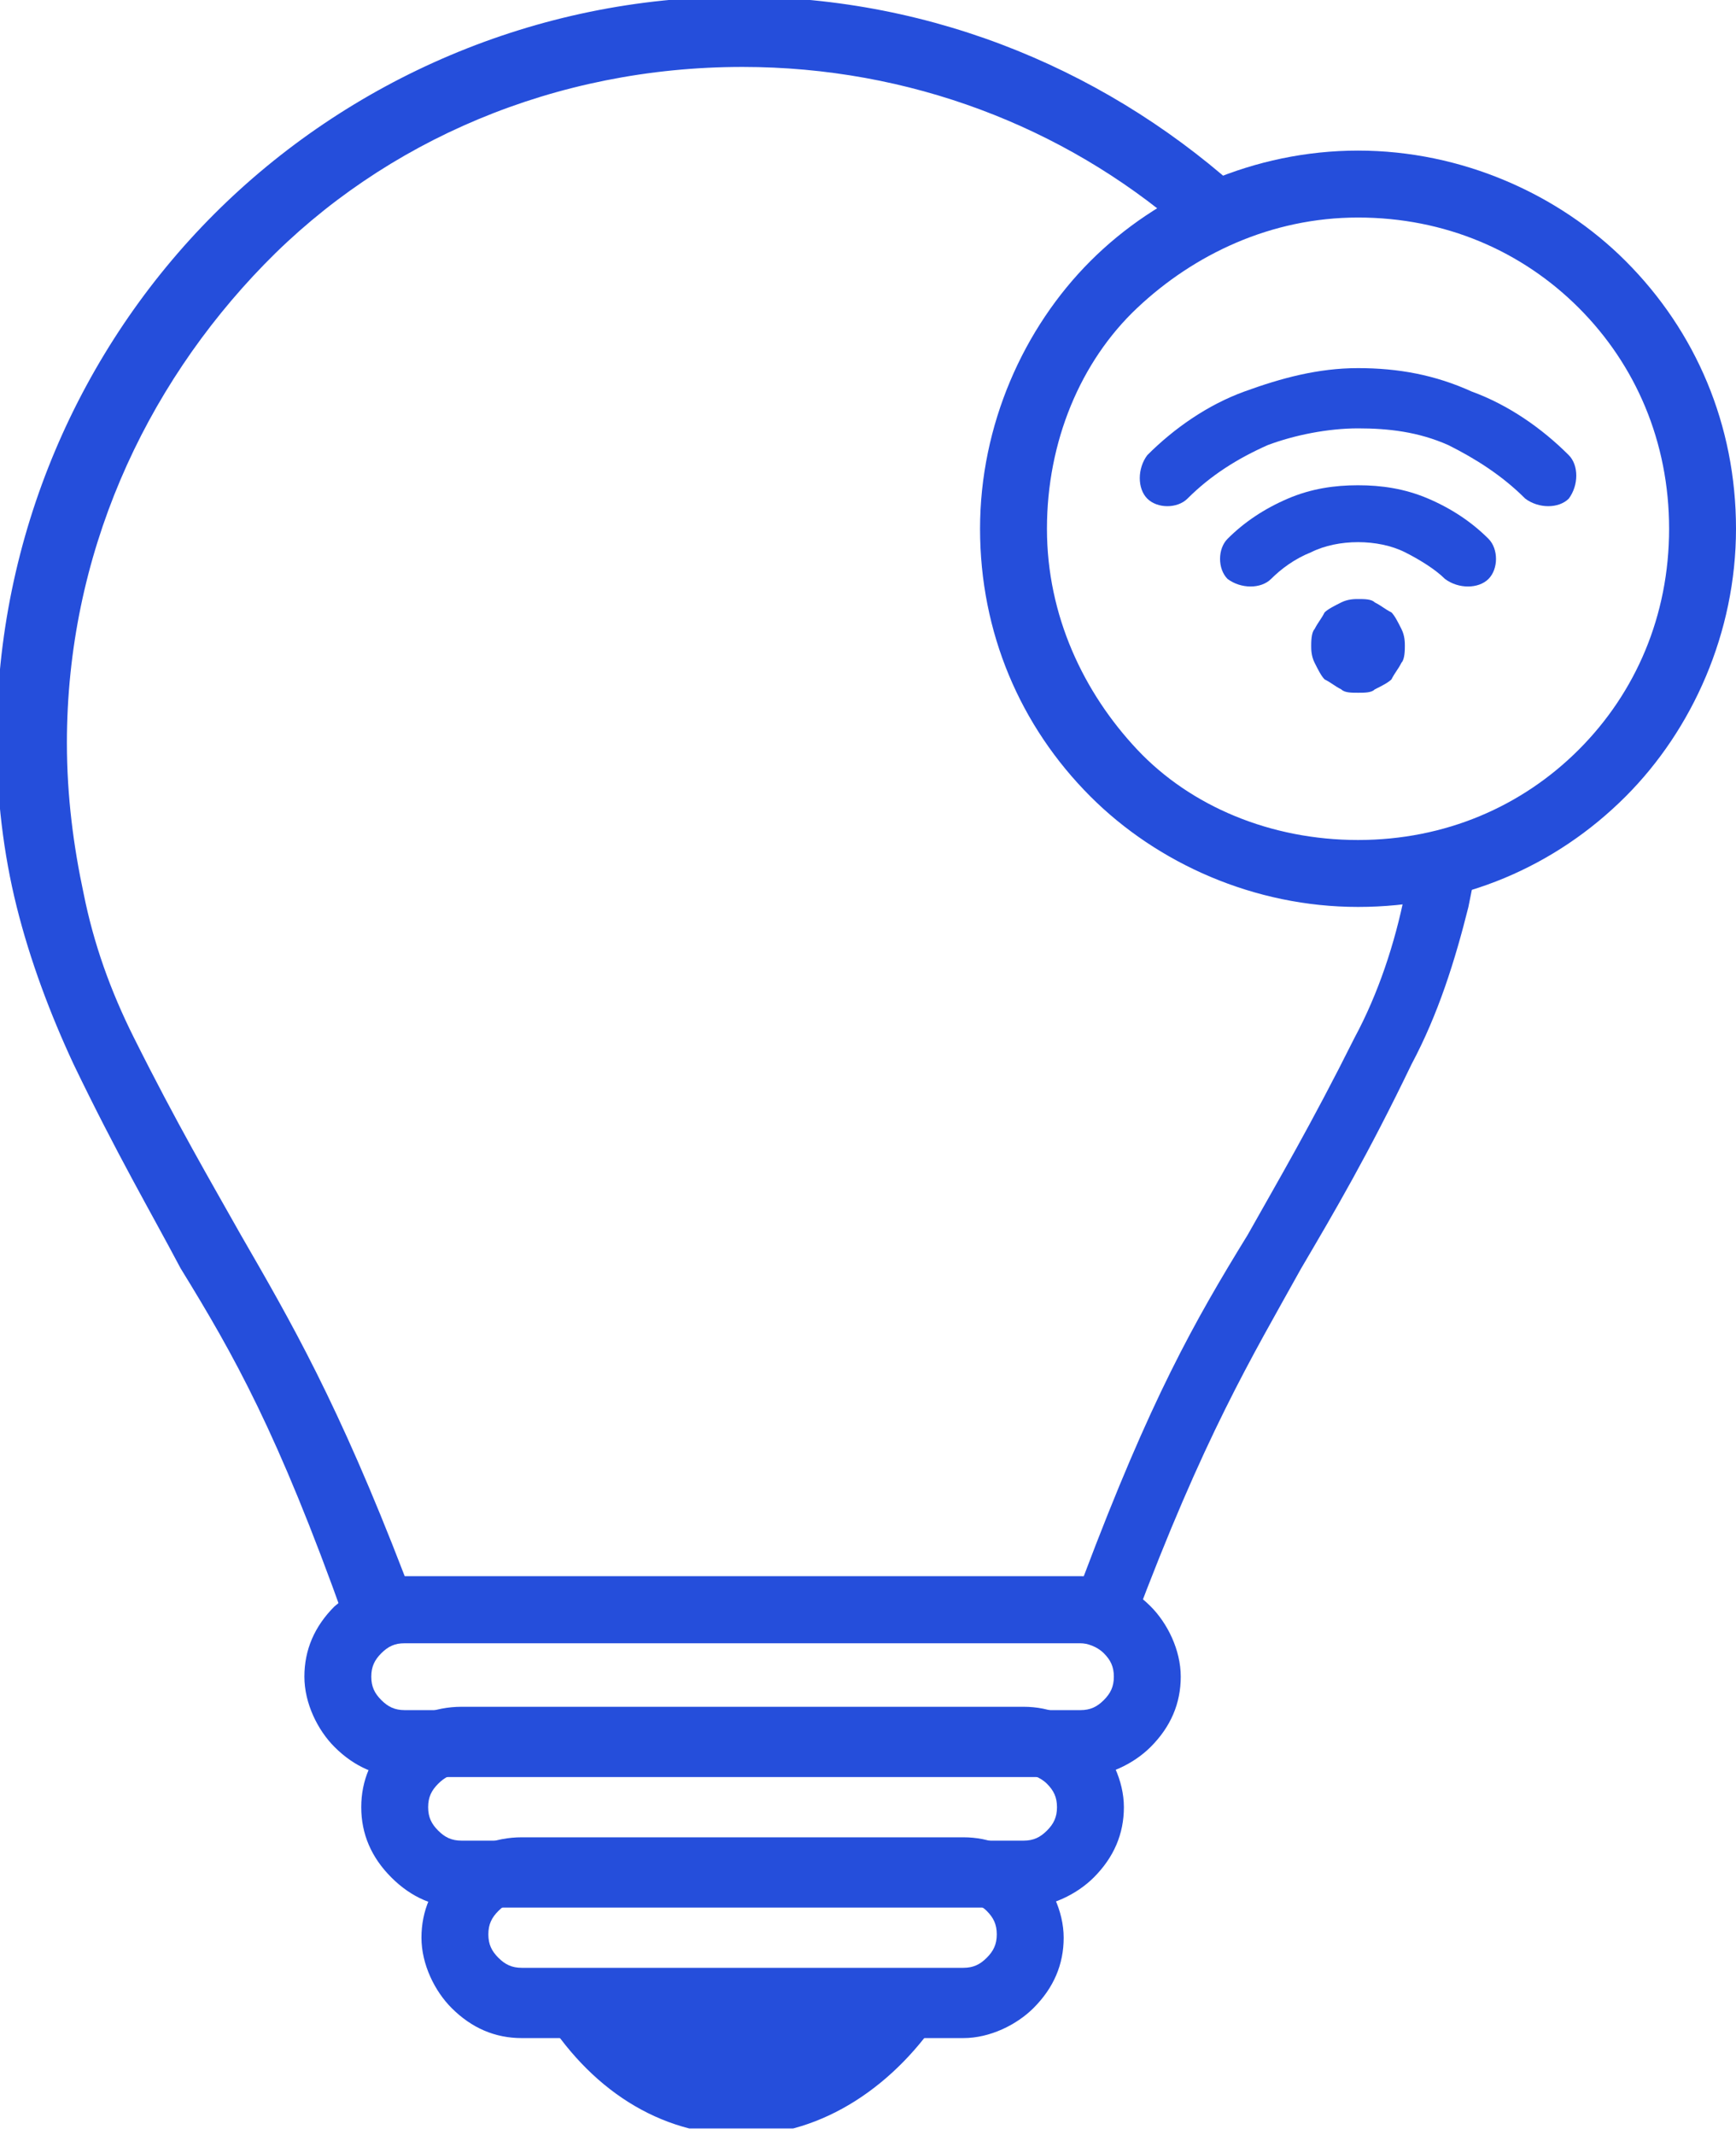
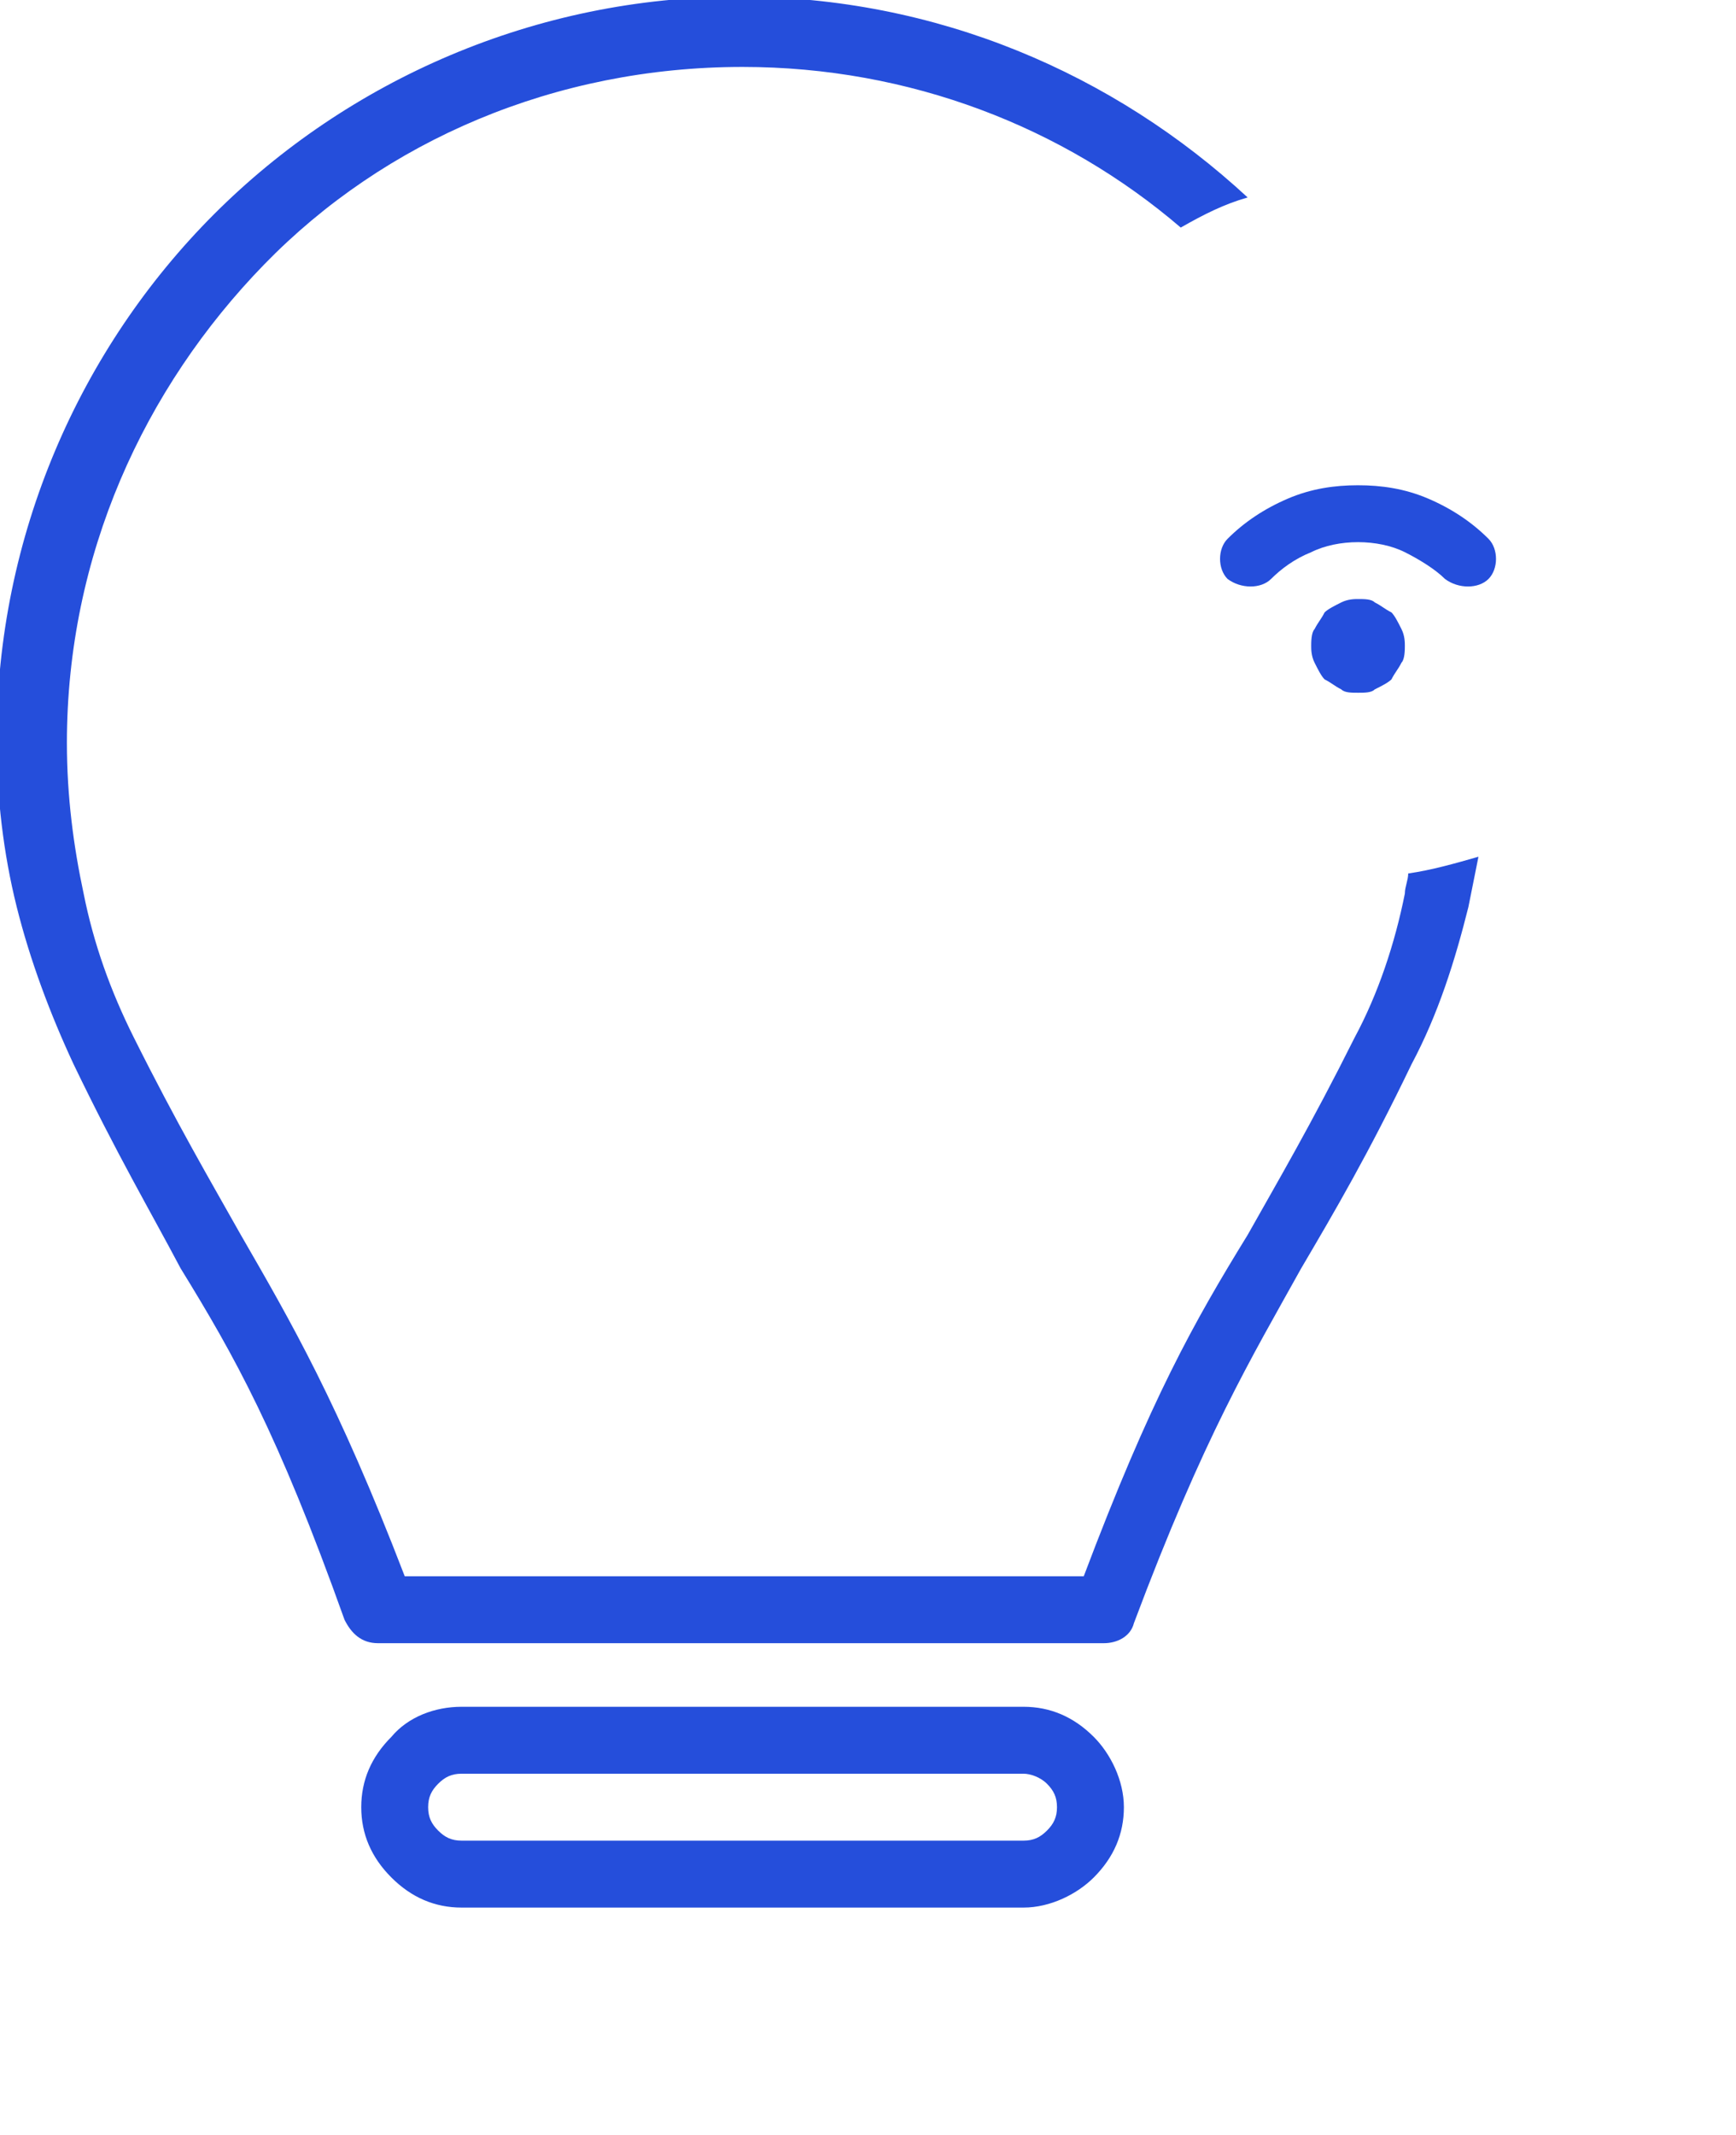
<svg xmlns="http://www.w3.org/2000/svg" xmlns:xlink="http://www.w3.org/1999/xlink" version="1.1" id="Layer_1" x="0px" y="0px" viewBox="0 0 51.9 63.8" style="enable-background:new 0 0 51.9 63.8;" xml:space="preserve">
  <style type="text/css">
	.st0{clip-path:url(#SVGID_2_);}
	.st1{fill:#254EDB;}
	.st2{clip-path:url(#SVGID_4_);}
	.st3{fill-rule:evenodd;clip-rule:evenodd;fill:#254EDB;}
</style>
  <g>
    <defs>
      <rect id="SVGID_1_" width="45.3" height="49.9" />
    </defs>
    <clipPath id="SVGID_2_">
      <use xlink:href="#SVGID_1_" style="overflow:visible;" />
    </clipPath>
    <g class="st0">
      <path class="st1" d="M2.2,31.8c-0.7-1.5-1.3-3.1-1.7-4.7c-0.4-1.6-0.6-3.3-0.6-5c0-6.1,2.5-11.7,6.5-15.7c4-4,9.6-6.5,15.7-6.5    c5.9,0,11.2,2.3,15.2,6c-0.7,0.2-1.3,0.5-2,0.9C31.8,3.8,27.2,2,22.2,2C16.6,2,11.5,4.2,7.9,7.9S2,16.6,2,22.2    c0,1.6,0.2,3.1,0.5,4.5C2.8,28.2,3.3,29.6,4,31c1.3,2.6,2.3,4.3,3.2,5.9c1.5,2.6,2.9,5,4.9,10.2h20.3c2-5.3,3.3-7.6,4.9-10.2    c0.9-1.6,1.9-3.3,3.2-5.9c0.7-1.3,1.2-2.8,1.5-4.3c0-0.2,0.1-0.4,0.1-0.6c0.7-0.1,1.4-0.3,2.1-0.5c-0.1,0.5-0.2,1-0.3,1.5    c-0.4,1.6-0.9,3.2-1.7,4.7c-1.3,2.7-2.3,4.4-3.3,6.1c-1.5,2.7-2.9,5-5,10.6c-0.1,0.4-0.5,0.6-0.9,0.6H11.3c-0.5,0-0.8-0.3-1-0.7    C8.3,42.8,7,40.5,5.4,37.9C4.5,36.2,3.5,34.5,2.2,31.8L2.2,31.8z" />
    </g>
  </g>
-   <path class="st1" d="M12.1,47.1h20.2c0.8,0,1.5,0.3,2.1,0.9c0.5,0.5,0.9,1.3,0.9,2.1c0,0.8-0.3,1.5-0.9,2.1  c-0.5,0.5-1.3,0.9-2.1,0.9H12.1c-0.8,0-1.5-0.3-2.1-0.9c-0.5-0.5-0.9-1.3-0.9-2.1c0-0.8,0.3-1.5,0.9-2.1  C10.6,47.5,11.3,47.1,12.1,47.1L12.1,47.1z M32.3,49.1H12.1c-0.3,0-0.5,0.1-0.7,0.3c-0.2,0.2-0.3,0.4-0.3,0.7s0.1,0.5,0.3,0.7  c0.2,0.2,0.4,0.3,0.7,0.3h20.2c0.3,0,0.5-0.1,0.7-0.3c0.2-0.2,0.3-0.4,0.3-0.7s-0.1-0.5-0.3-0.7C32.8,49.2,32.5,49.1,32.3,49.1z" />
  <path class="st1" d="M13.8,51h16.8c0.8,0,1.5,0.3,2.1,0.9c0.5,0.5,0.9,1.3,0.9,2.1c0,0.8-0.3,1.5-0.9,2.1c-0.5,0.5-1.3,0.9-2.1,0.9  H13.8c-0.8,0-1.5-0.3-2.1-0.9s-0.9-1.3-0.9-2.1c0-0.8,0.3-1.5,0.9-2.1C12.2,51.3,13,51,13.8,51L13.8,51z M30.6,53H13.8  c-0.3,0-0.5,0.1-0.7,0.3c-0.2,0.2-0.3,0.4-0.3,0.7s0.1,0.5,0.3,0.7c0.2,0.2,0.4,0.3,0.7,0.3h16.8c0.3,0,0.5-0.1,0.7-0.3  c0.2-0.2,0.3-0.4,0.3-0.7s-0.1-0.5-0.3-0.7C31.1,53.1,30.8,53,30.6,53z" />
-   <path class="st1" d="M15.6,54.9h13.2c0.8,0,1.5,0.3,2.1,0.9c0.5,0.5,0.9,1.3,0.9,2.1c0,0.8-0.3,1.5-0.9,2.1  c-0.5,0.5-1.3,0.9-2.1,0.9H15.6c-0.8,0-1.5-0.3-2.1-0.9c-0.5-0.5-0.9-1.3-0.9-2.1c0-0.8,0.3-1.5,0.9-2.1  C14,55.2,14.8,54.9,15.6,54.9L15.6,54.9z M28.8,56.8H15.6c-0.3,0-0.5,0.1-0.7,0.3c-0.2,0.2-0.3,0.4-0.3,0.7c0,0.3,0.1,0.5,0.3,0.7  c0.2,0.2,0.4,0.3,0.7,0.3h13.2c0.3,0,0.5-0.1,0.7-0.3c0.2-0.2,0.3-0.4,0.3-0.7c0-0.3-0.1-0.5-0.3-0.7C29.3,56.9,29,56.8,28.8,56.8z" />
  <g>
    <defs>
      <rect id="SVGID_3_" x="16" y="59.2" width="13.3" height="4.4" />
    </defs>
    <clipPath id="SVGID_4_">
      <use xlink:href="#SVGID_3_" style="overflow:visible;" />
    </clipPath>
    <g class="st2">
-       <path class="st3" d="M28.2,60.1c-1.4,2.2-3.6,3.7-6,3.7c-2.5,0-4.6-1.4-6-3.7H28.2z" />
-     </g>
+       </g>
  </g>
-   <path class="st1" d="M40.6,4.5c3.1,0,6,1.3,8,3.3c2.1,2.1,3.3,4.9,3.3,8s-1.3,6-3.3,8c-2.1,2.1-4.9,3.3-8,3.3c-3.1,0-6-1.3-8-3.3  c-2.1-2.1-3.3-4.9-3.3-8s1.3-6,3.3-8C34.6,5.8,37.5,4.5,40.6,4.5z M47.2,9.2c-1.7-1.7-4-2.7-6.6-2.7c-2.6,0-4.9,1.1-6.6,2.7  s-2.7,4-2.7,6.6s1.1,4.9,2.7,6.6s4,2.7,6.6,2.7c2.6,0,4.9-1,6.6-2.7c1.7-1.7,2.7-4,2.7-6.6S48.9,10.9,47.2,9.2z" />
  <path class="st1" d="M40.6,20.7c-0.2,0-0.4,0-0.5-0.1c-0.2-0.1-0.3-0.2-0.5-0.3c-0.1-0.1-0.2-0.3-0.3-0.5c-0.1-0.2-0.1-0.4-0.1-0.5  s0-0.4,0.1-0.5c0.1-0.2,0.2-0.3,0.3-0.5c0.1-0.1,0.3-0.2,0.5-0.3s0.4-0.1,0.5-0.1c0.2,0,0.4,0,0.5,0.1c0.2,0.1,0.3,0.2,0.5,0.3  c0.1,0.1,0.2,0.3,0.3,0.5c0.1,0.2,0.1,0.4,0.1,0.5s0,0.4-0.1,0.5c-0.1,0.2-0.2,0.3-0.3,0.5c-0.1,0.1-0.3,0.2-0.5,0.3  C41,20.7,40.8,20.7,40.6,20.7z" />
  <path class="st1" d="M38,17.3c-0.3,0.3-0.9,0.3-1.3,0c-0.3-0.3-0.3-0.9,0-1.2c0.5-0.5,1.1-0.9,1.8-1.2c0.7-0.3,1.4-0.4,2.1-0.4  s1.4,0.1,2.1,0.4c0.7,0.3,1.3,0.7,1.8,1.2c0.3,0.3,0.3,0.9,0,1.2c-0.3,0.3-0.9,0.3-1.3,0c-0.3-0.3-0.8-0.6-1.2-0.8  c-0.4-0.2-0.9-0.3-1.4-0.3c-0.5,0-1,0.1-1.4,0.3C38.7,16.7,38.3,17,38,17.3L38,17.3z" />
-   <path class="st1" d="M35.5,14.9c-0.3,0.3-0.9,0.3-1.2,0c-0.3-0.3-0.3-0.9,0-1.3c0.8-0.8,1.8-1.5,2.9-1.9c1.1-0.4,2.2-0.7,3.4-0.7  c1.2,0,2.3,0.2,3.4,0.7c1.1,0.4,2.1,1.1,2.9,1.9c0.3,0.3,0.3,0.9,0,1.3c-0.3,0.3-0.9,0.3-1.3,0c-0.7-0.7-1.5-1.2-2.3-1.6  c-0.9-0.4-1.8-0.5-2.7-0.5s-1.9,0.2-2.7,0.5C37,13.7,36.2,14.2,35.5,14.9L35.5,14.9z" />
  <g>
    <g transform="translate(44.15, 104.887)">
	</g>
  </g>
</svg>